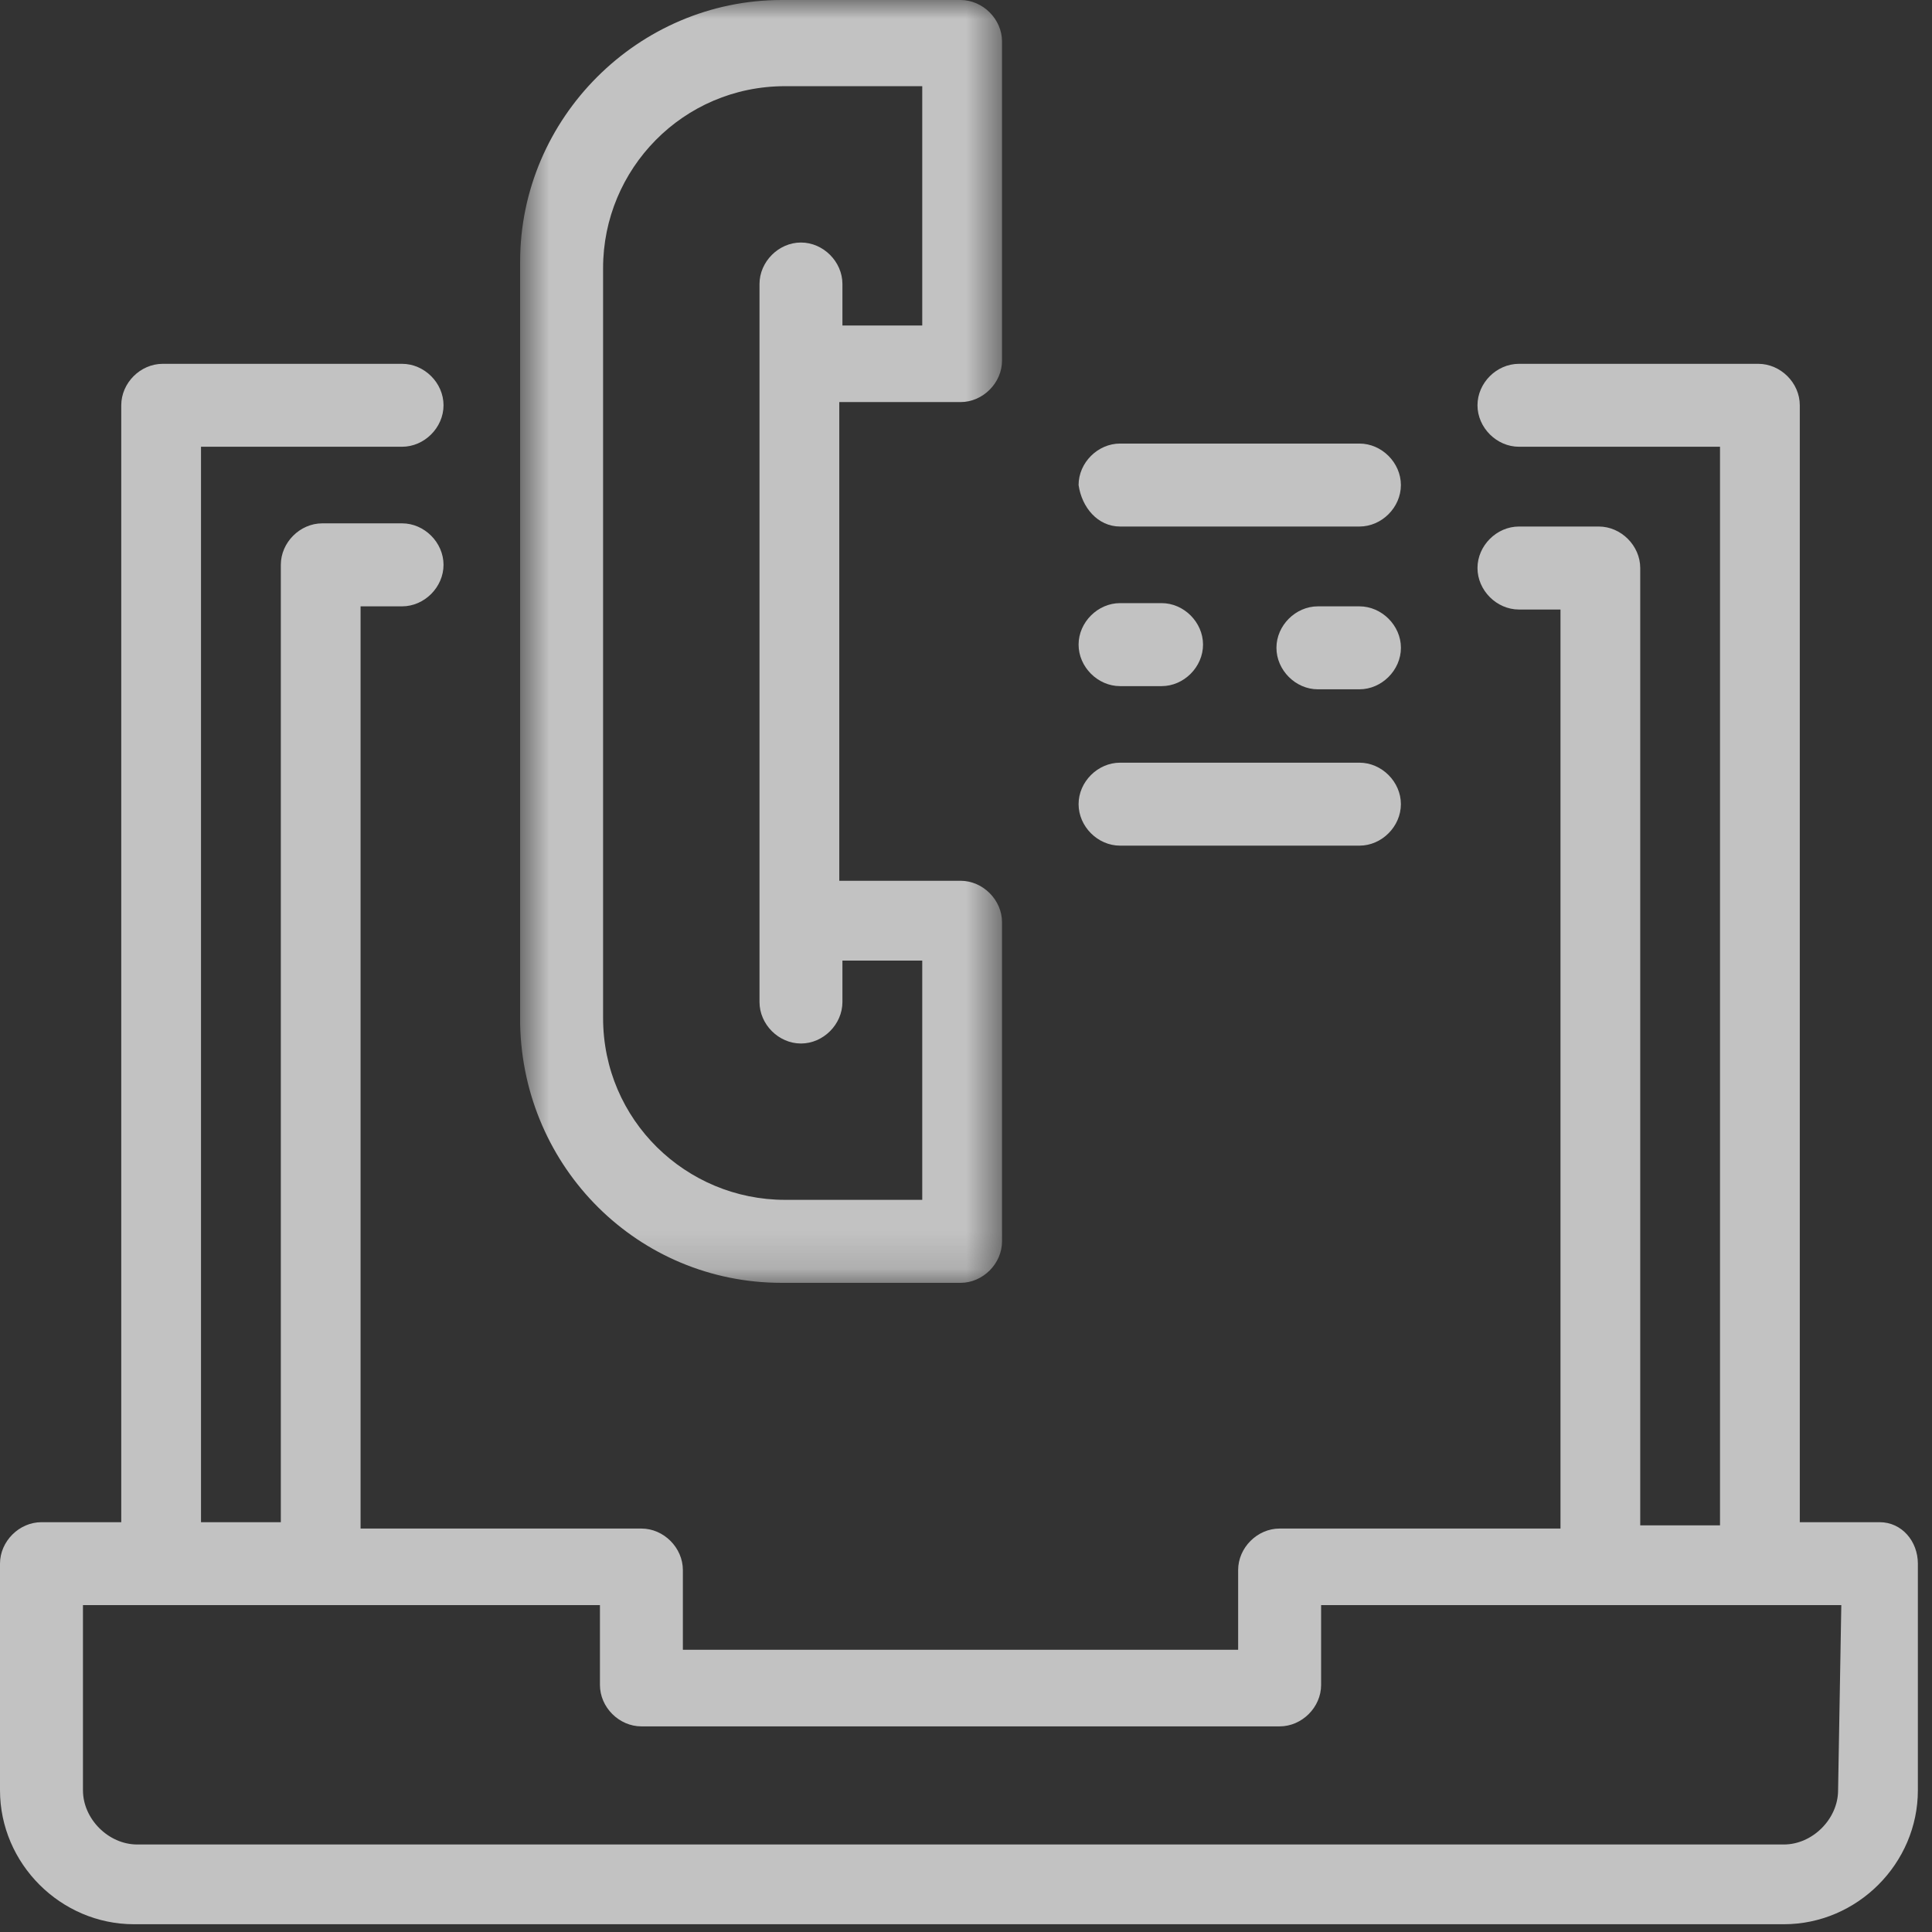
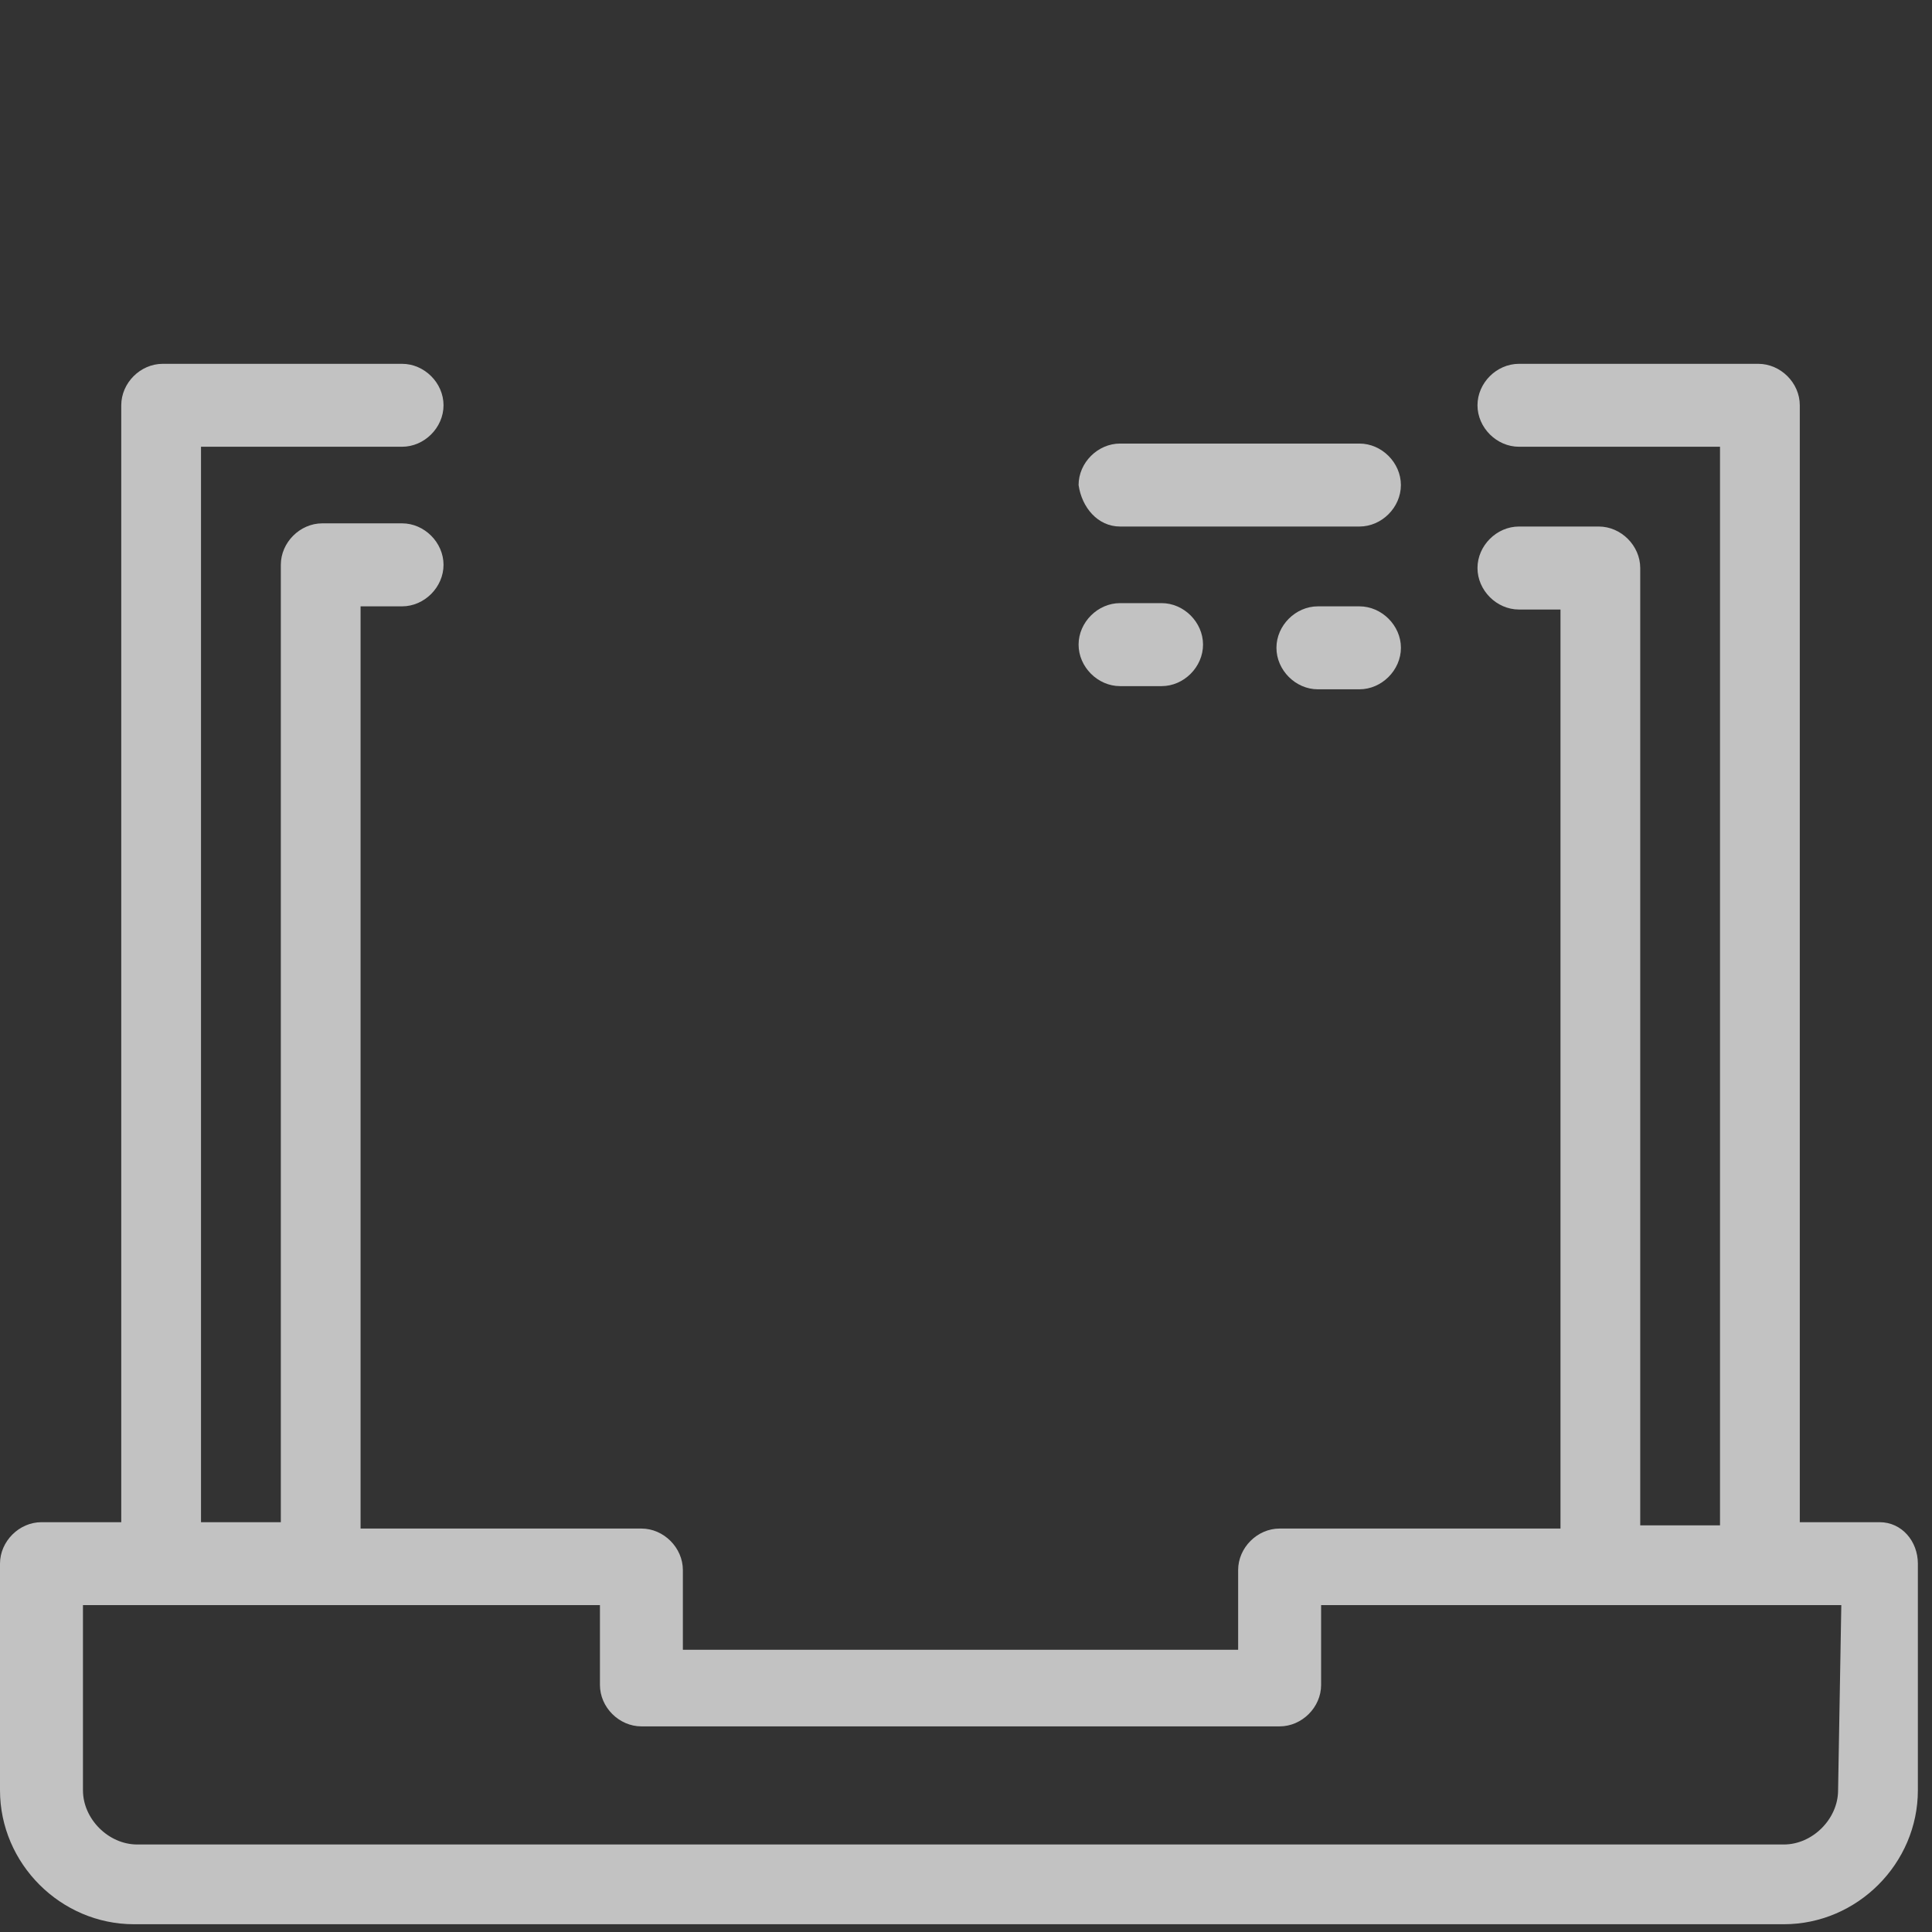
<svg xmlns="http://www.w3.org/2000/svg" width="51" height="51" viewBox="0 0 51 51" fill="none">
  <rect x="0" y="0" width="51" height="51" fill="#333333" stroke="none" />
  <g opacity="0.7">
    <path fill-rule="evenodd" clip-rule="evenodd" d="M48.521 47.258C48.521 48.016 47.846 48.69 47.089 48.69H3.623C2.863 48.69 2.19 48.016 2.19 47.258V42.371H15.837V44.478C15.837 45.068 16.342 45.572 16.932 45.572H33.779C34.369 45.572 34.874 45.068 34.874 44.478V42.371H48.606L48.521 47.258ZM49.616 40.182H47.51V10.698C47.51 10.108 47.005 9.604 46.414 9.604H40.097C39.507 9.604 39.002 10.108 39.002 10.698C39.002 11.288 39.507 11.793 40.097 11.793H45.404V40.266H43.298V14.994C43.298 14.405 42.793 13.899 42.203 13.899H40.097C39.507 13.899 39.002 14.405 39.002 14.994C39.002 15.584 39.507 16.09 40.097 16.09H41.193V40.35H33.779C33.189 40.35 32.684 40.856 32.684 41.445V43.55H18.026V41.445C18.026 40.856 17.521 40.35 16.932 40.35H9.518V16.006H10.614C11.203 16.006 11.708 15.5 11.708 14.91C11.708 14.321 11.203 13.815 10.614 13.815H8.508C7.917 13.815 7.413 14.321 7.413 14.91V40.182H5.306V11.793H10.614C11.203 11.793 11.708 11.288 11.708 10.698C11.708 10.108 11.203 9.604 10.614 9.604H4.295C3.706 9.604 3.201 10.108 3.201 10.698V40.182H1.095C0.505 40.182 0 40.688 0 41.277V47.258C0 49.194 1.601 50.795 3.538 50.795H47.089C49.026 50.795 50.627 49.194 50.627 47.258V41.277C50.627 40.688 50.206 40.182 49.616 40.182Z" fill="white" />
    <mask id="mask0_68_1721" style="mask-type:luminance" maskUnits="userSpaceOnUse" x="13" y="0" width="14" height="34">
-       <path fill-rule="evenodd" clip-rule="evenodd" d="M13.73 0H26.451V33.864H13.73V0Z" fill="white" />
-     </mask>
+       </mask>
    <g mask="url(#mask0_68_1721)">
-       <path fill-rule="evenodd" clip-rule="evenodd" d="M15.92 7.076C15.92 4.465 18.027 2.275 20.723 2.275H24.345V8.592H22.238V7.497C22.238 6.908 21.733 6.402 21.143 6.402C20.554 6.402 20.049 6.908 20.049 7.497V26.45C20.049 27.041 20.554 27.546 21.143 27.546C21.733 27.546 22.238 27.041 22.238 26.45V25.357H24.345V31.673H20.723C18.111 31.673 15.92 29.568 15.92 26.871V7.076ZM20.638 33.864H25.355C25.946 33.864 26.451 33.358 26.451 32.768V24.345C26.451 23.756 25.946 23.25 25.355 23.25H22.155V10.614H25.355C25.946 10.614 26.451 10.108 26.451 9.519V1.096C26.451 0.506 25.946 -0 25.355 -0H20.638C16.847 -0 13.73 3.118 13.73 6.908V27.041C13.814 30.832 16.847 33.864 20.638 33.864Z" fill="white" />
-     </g>
+       </g>
    <path fill-rule="evenodd" clip-rule="evenodd" d="M29.567 13.899H35.886C36.475 13.899 36.98 13.395 36.98 12.804C36.98 12.214 36.475 11.709 35.886 11.709H29.567C28.978 11.709 28.472 12.214 28.472 12.804C28.557 13.395 28.978 13.899 29.567 13.899Z" fill="white" />
    <path fill-rule="evenodd" clip-rule="evenodd" d="M29.567 18.112H30.663C31.253 18.112 31.757 17.606 31.757 17.016C31.757 16.427 31.253 15.921 30.663 15.921H29.567C28.978 15.921 28.472 16.427 28.472 17.016C28.472 17.606 28.978 18.112 29.567 18.112Z" fill="white" />
    <path fill-rule="evenodd" clip-rule="evenodd" d="M35.885 16.006H34.789C34.2 16.006 33.695 16.511 33.695 17.1C33.695 17.691 34.2 18.196 34.789 18.196H35.885C36.474 18.196 36.981 17.691 36.981 17.1C36.981 16.511 36.474 16.006 35.885 16.006Z" fill="white" />
-     <path fill-rule="evenodd" clip-rule="evenodd" d="M29.567 22.323H35.886C36.475 22.323 36.98 21.818 36.98 21.227C36.98 20.638 36.475 20.133 35.886 20.133H29.567C28.978 20.133 28.472 20.638 28.472 21.227C28.472 21.818 28.978 22.323 29.567 22.323Z" fill="white" />
  </g>
</svg>